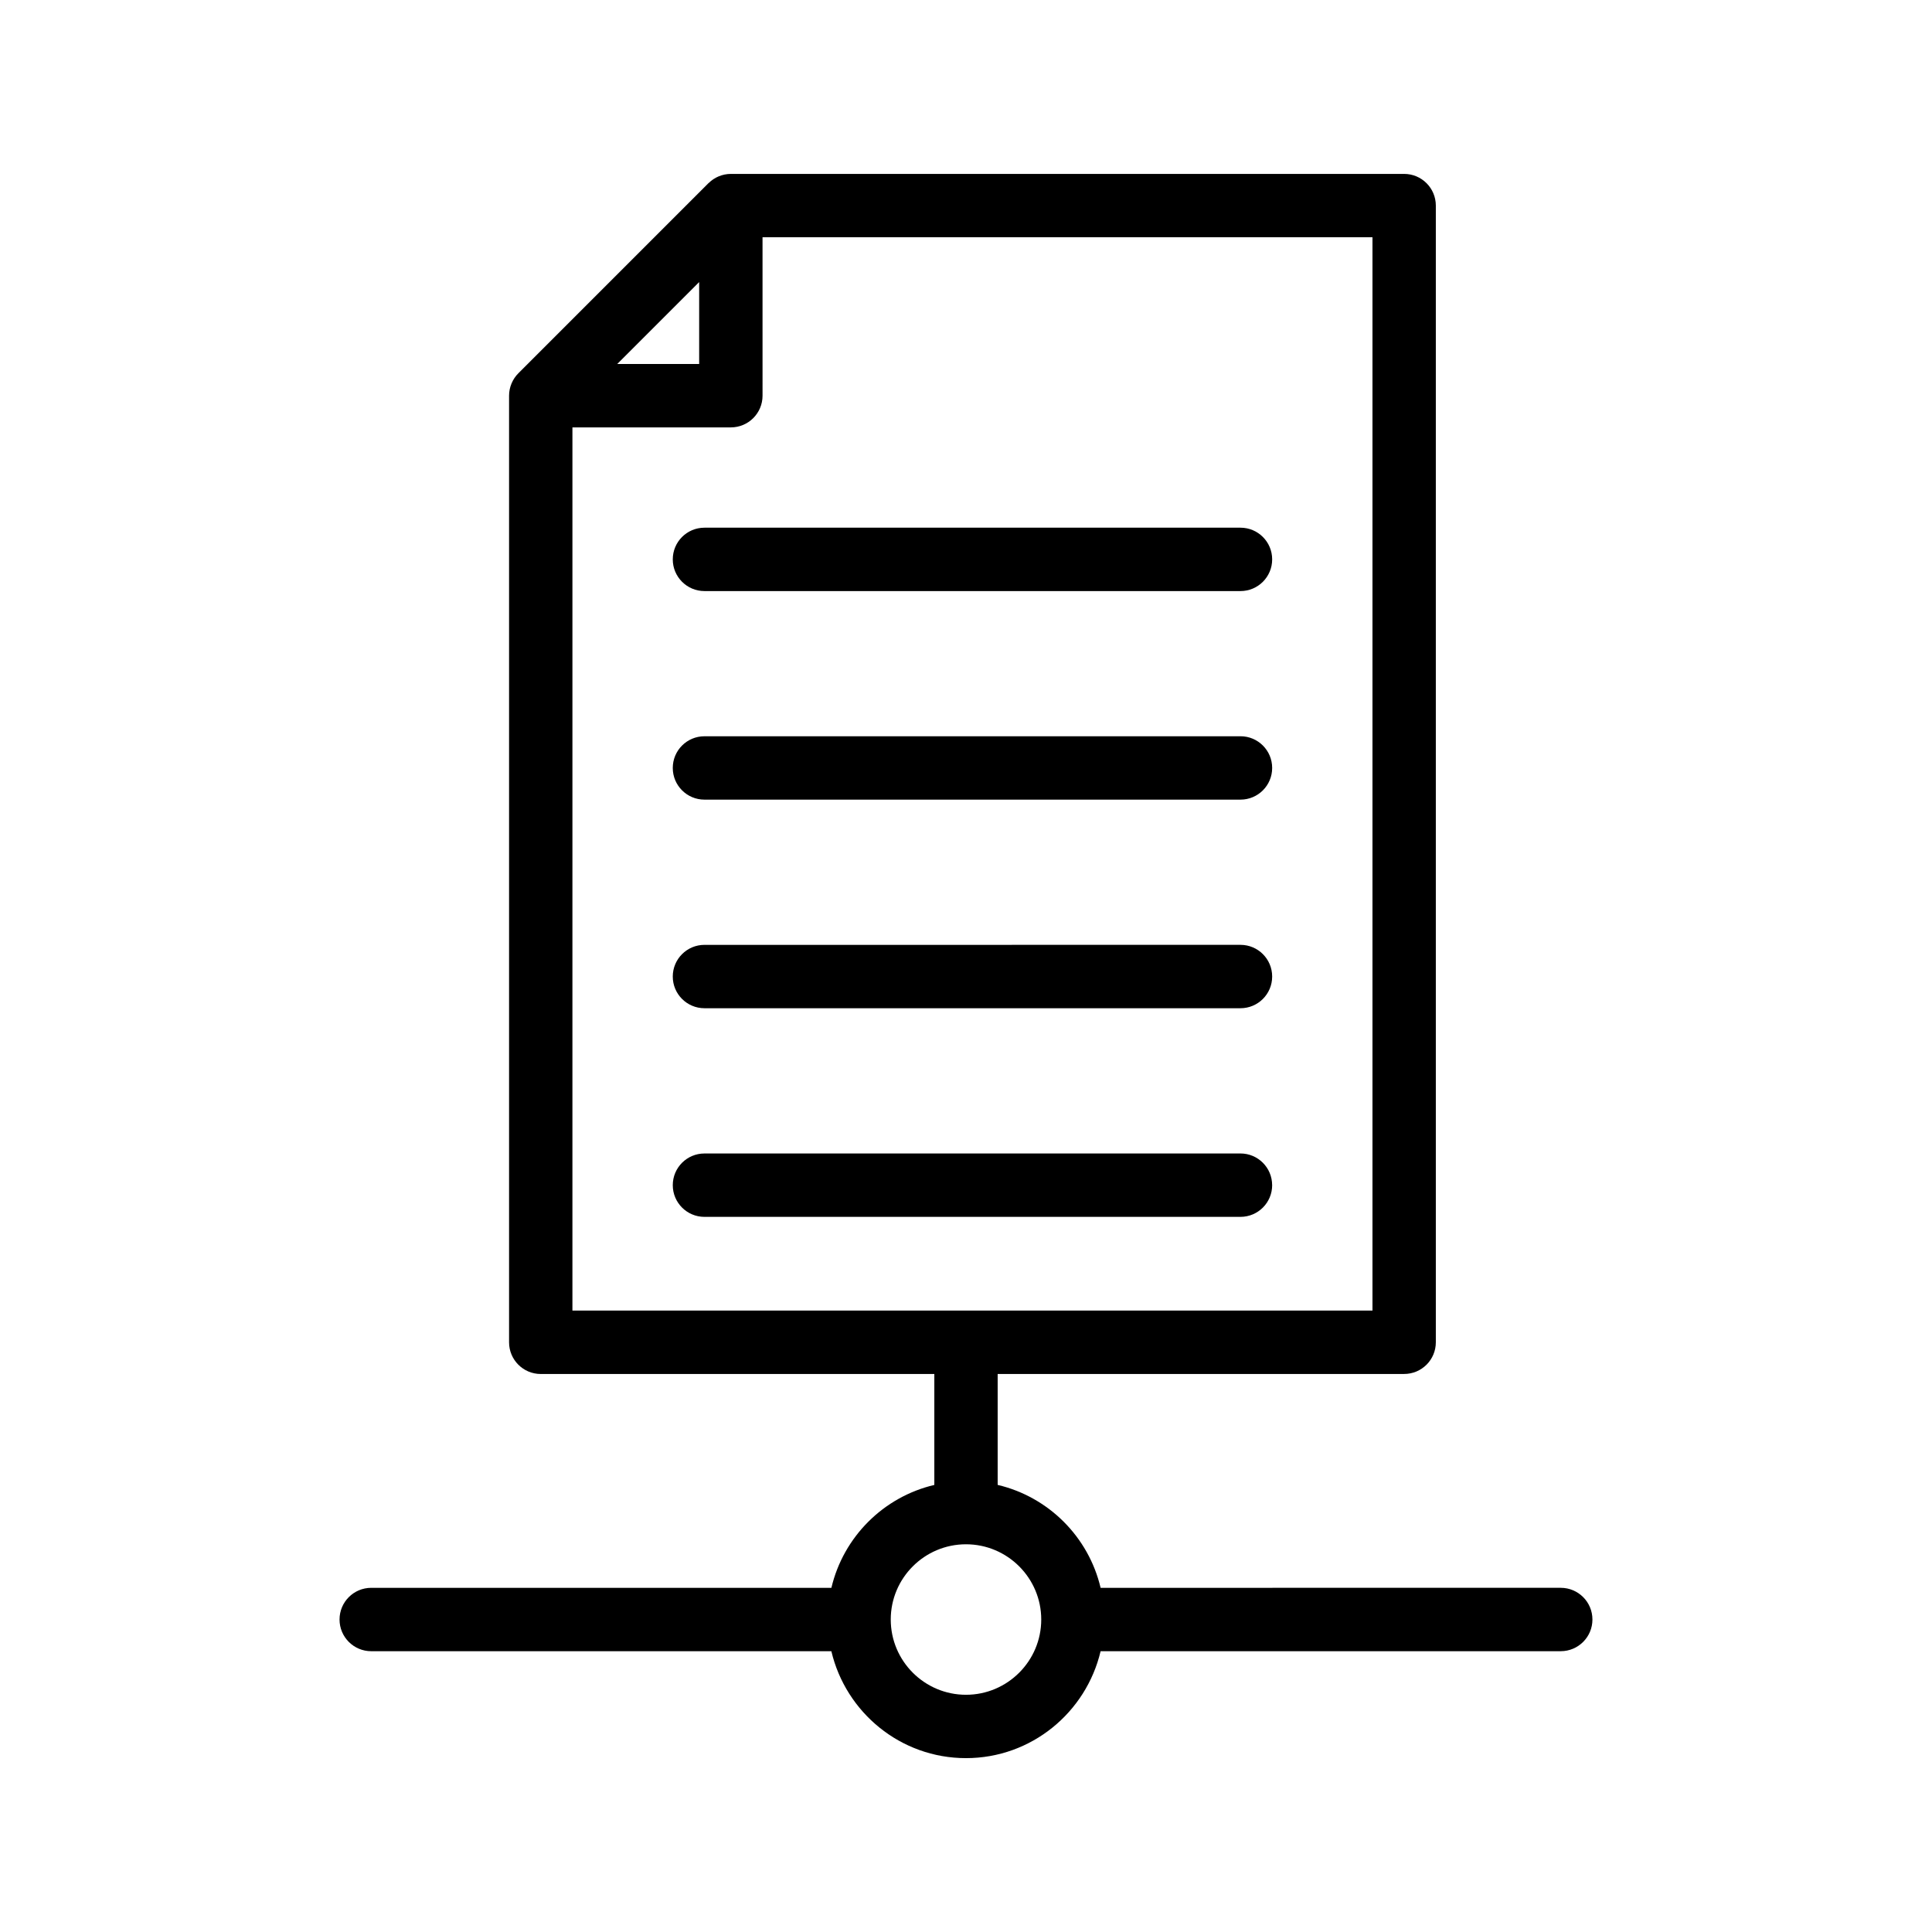
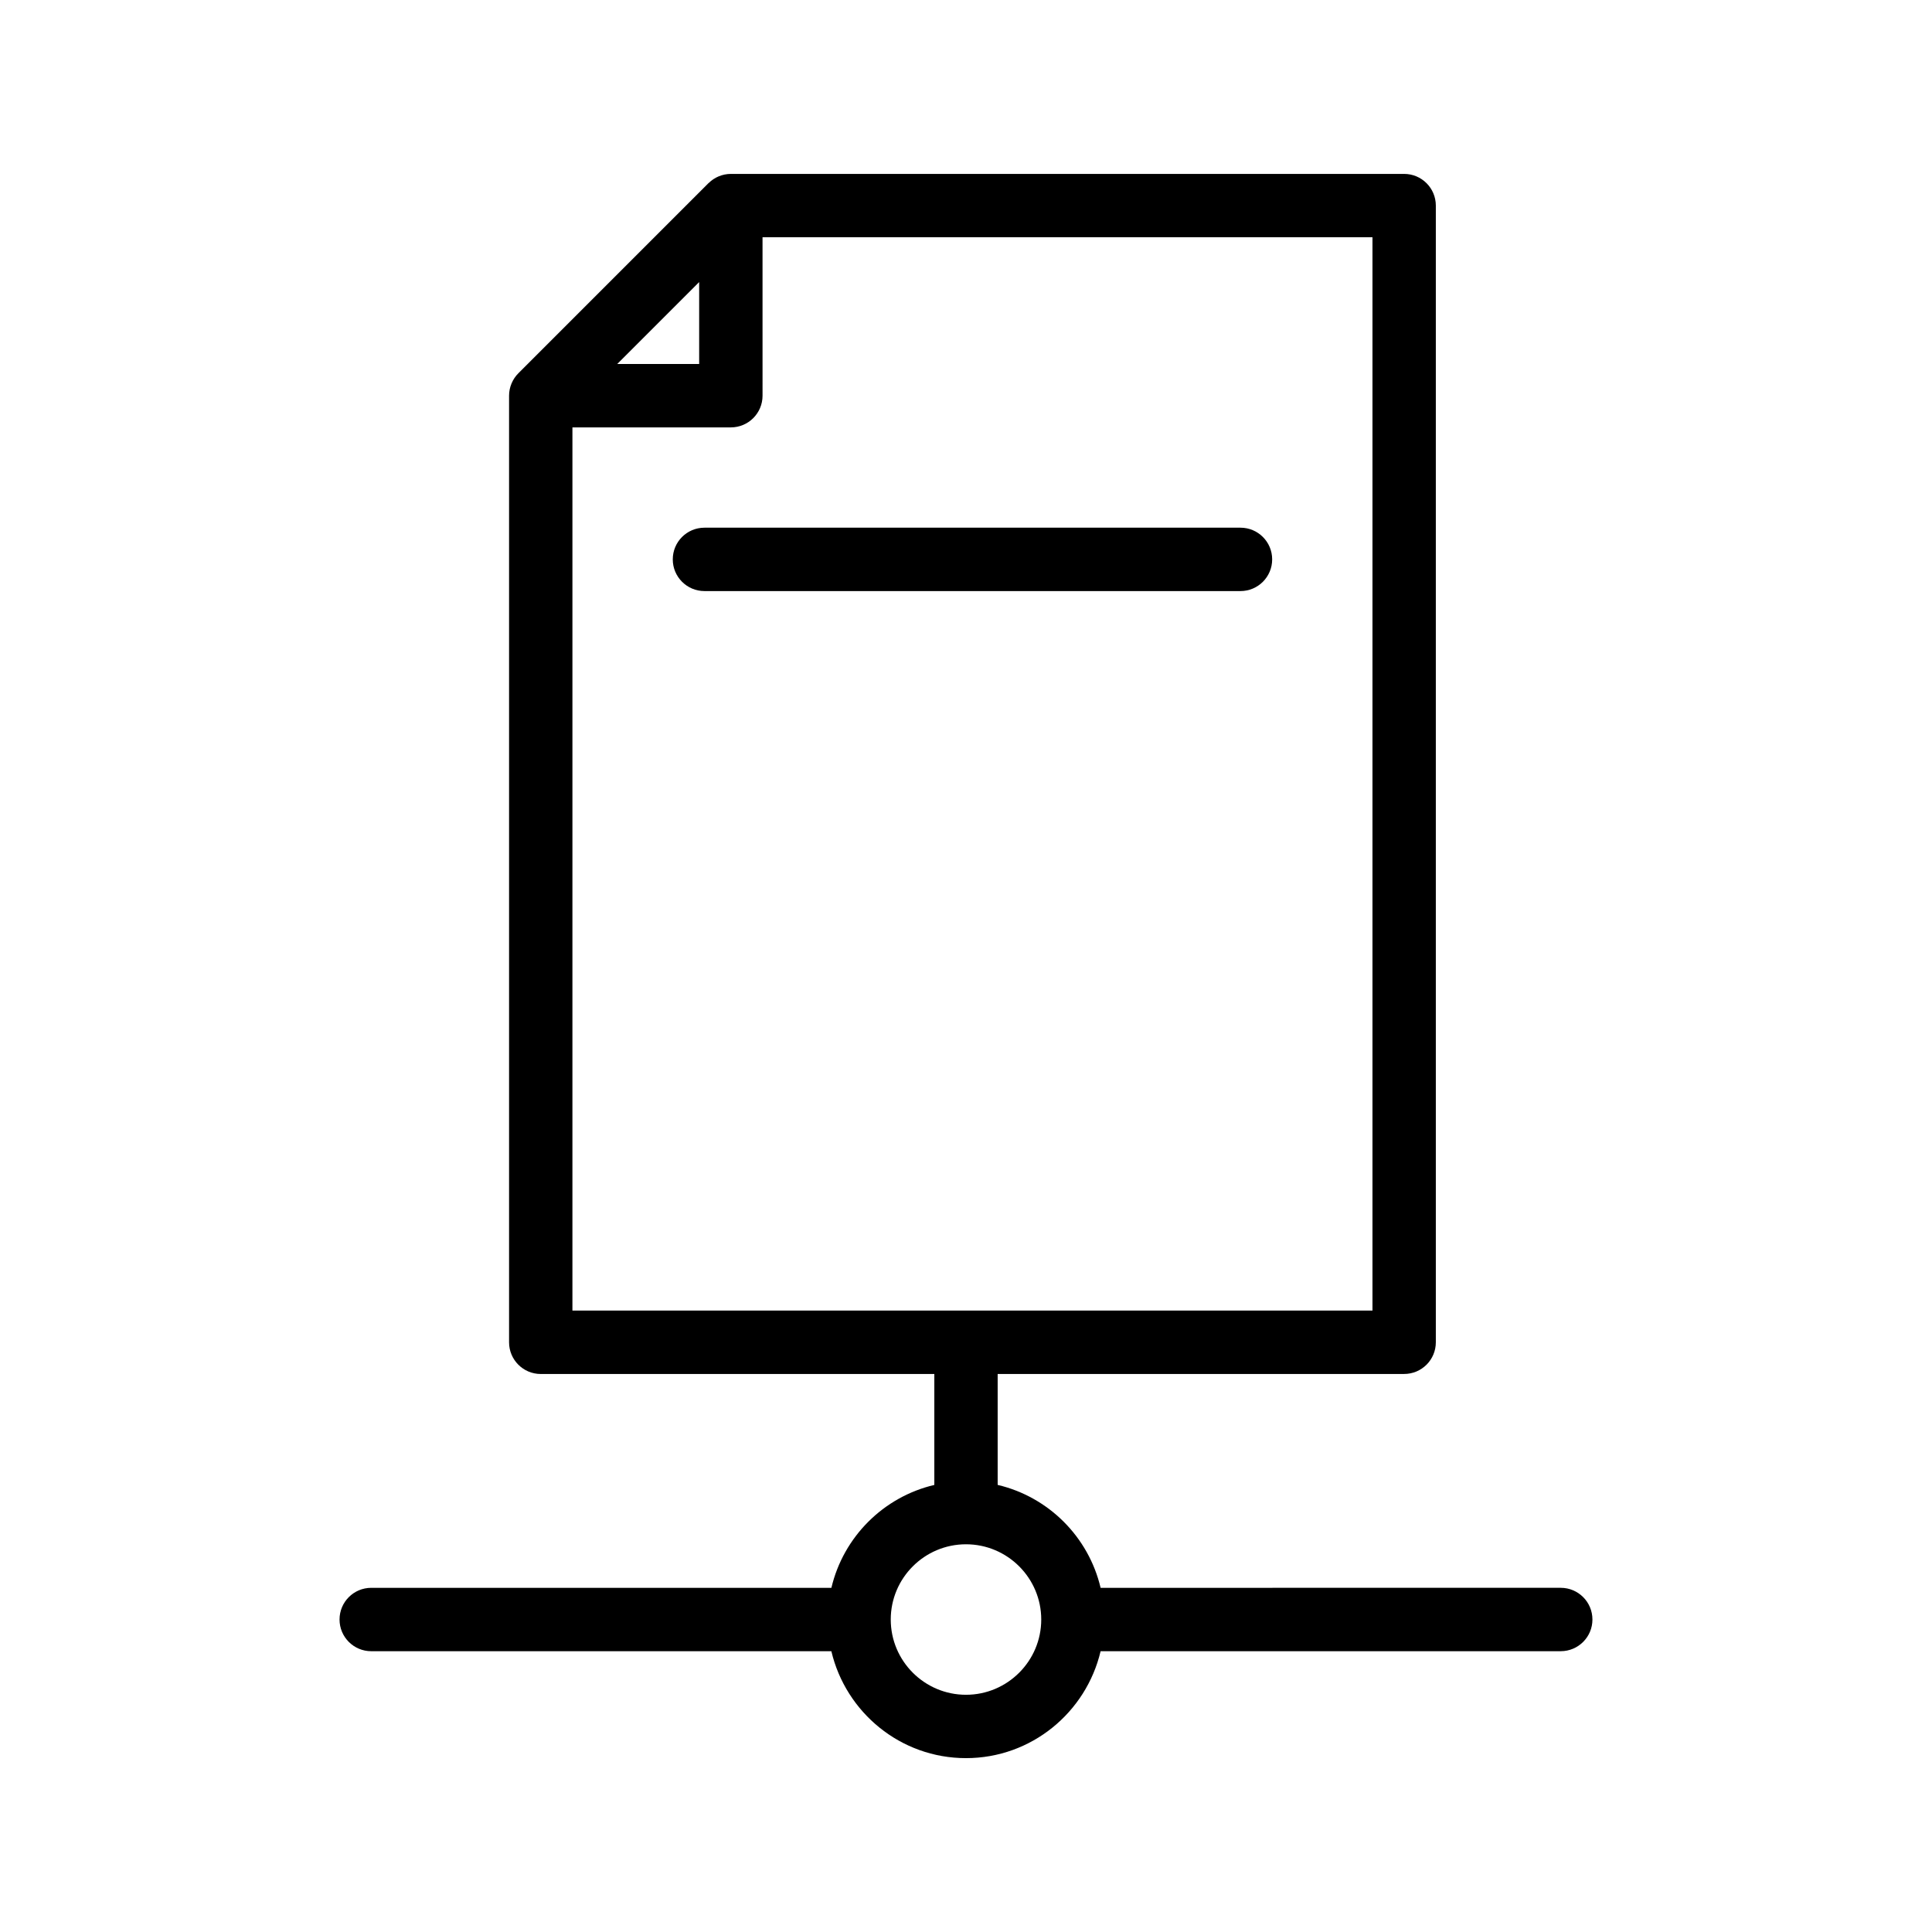
<svg xmlns="http://www.w3.org/2000/svg" fill="#000000" width="800px" height="800px" version="1.1" viewBox="144 144 512 512">
  <g>
    <path d="m364.32 564.79h-121.94c-4.637 0-8.398 3.754-8.398 8.398 0 4.641 3.758 8.398 8.398 8.398h121.94c3.816 16.203 18.316 28.336 35.676 28.336 17.355 0 31.855-12.133 35.676-28.34h121.94c4.637 0 8.398-3.754 8.398-8.398 0-4.641-3.758-8.398-8.398-8.398l-121.94 0.004c-3.184-13.496-13.781-24.098-27.281-27.277v-29.398h107.72c4.637 0 8.398-3.754 8.398-8.398v-301.23c0-4.641-3.758-8.398-8.398-8.398h-178.43c-1.121 0-2.219 0.23-3.231 0.652-0.992 0.414-1.883 1.02-2.641 1.762-0.02 0.02-0.047 0.023-0.066 0.043l-50.371 50.375c-0.77 0.77-1.387 1.688-1.812 2.711-0.426 1.016-0.652 2.109-0.652 3.234v250.86c0 4.641 3.758 8.398 8.398 8.398h104.3v29.398c-13.5 3.18-24.098 13.781-27.281 27.277zm-35.035-346.04v21.715h-21.715zm-33.586 38.512h41.984c4.637 0 8.398-3.754 8.398-8.398l-0.004-41.984h161.64v284.44h-212.02zm124.24 315.93c0 10.996-8.945 19.941-19.941 19.941s-19.941-8.945-19.941-19.941c-0.004-10.996 8.945-19.941 19.941-19.941s19.941 8.945 19.941 19.941z" />
    <path d="m330.69 300.64h142.05c4.637 0 8.398-3.754 8.398-8.398 0-4.641-3.758-8.398-8.398-8.398h-142.05c-4.637 0-8.398 3.754-8.398 8.398 0 4.641 3.762 8.398 8.398 8.398z" />
-     <path d="m330.69 355.91h142.05c4.637 0 8.398-3.754 8.398-8.398 0-4.641-3.758-8.398-8.398-8.398l-142.05 0.004c-4.637 0-8.398 3.754-8.398 8.398 0 4.641 3.762 8.395 8.398 8.395z" />
-     <path d="m330.69 411.19h142.05c4.637 0 8.398-3.754 8.398-8.398 0-4.641-3.758-8.398-8.398-8.398l-142.05 0.004c-4.637 0-8.398 3.754-8.398 8.398 0 4.641 3.762 8.395 8.398 8.395z" />
-     <path d="m481.13 458.08c0-4.641-3.758-8.398-8.398-8.398l-142.04 0.004c-4.637 0-8.398 3.754-8.398 8.398 0 4.641 3.758 8.398 8.398 8.398h142.05c4.637-0.004 8.395-3.762 8.395-8.402z" />
  </g>
</svg>